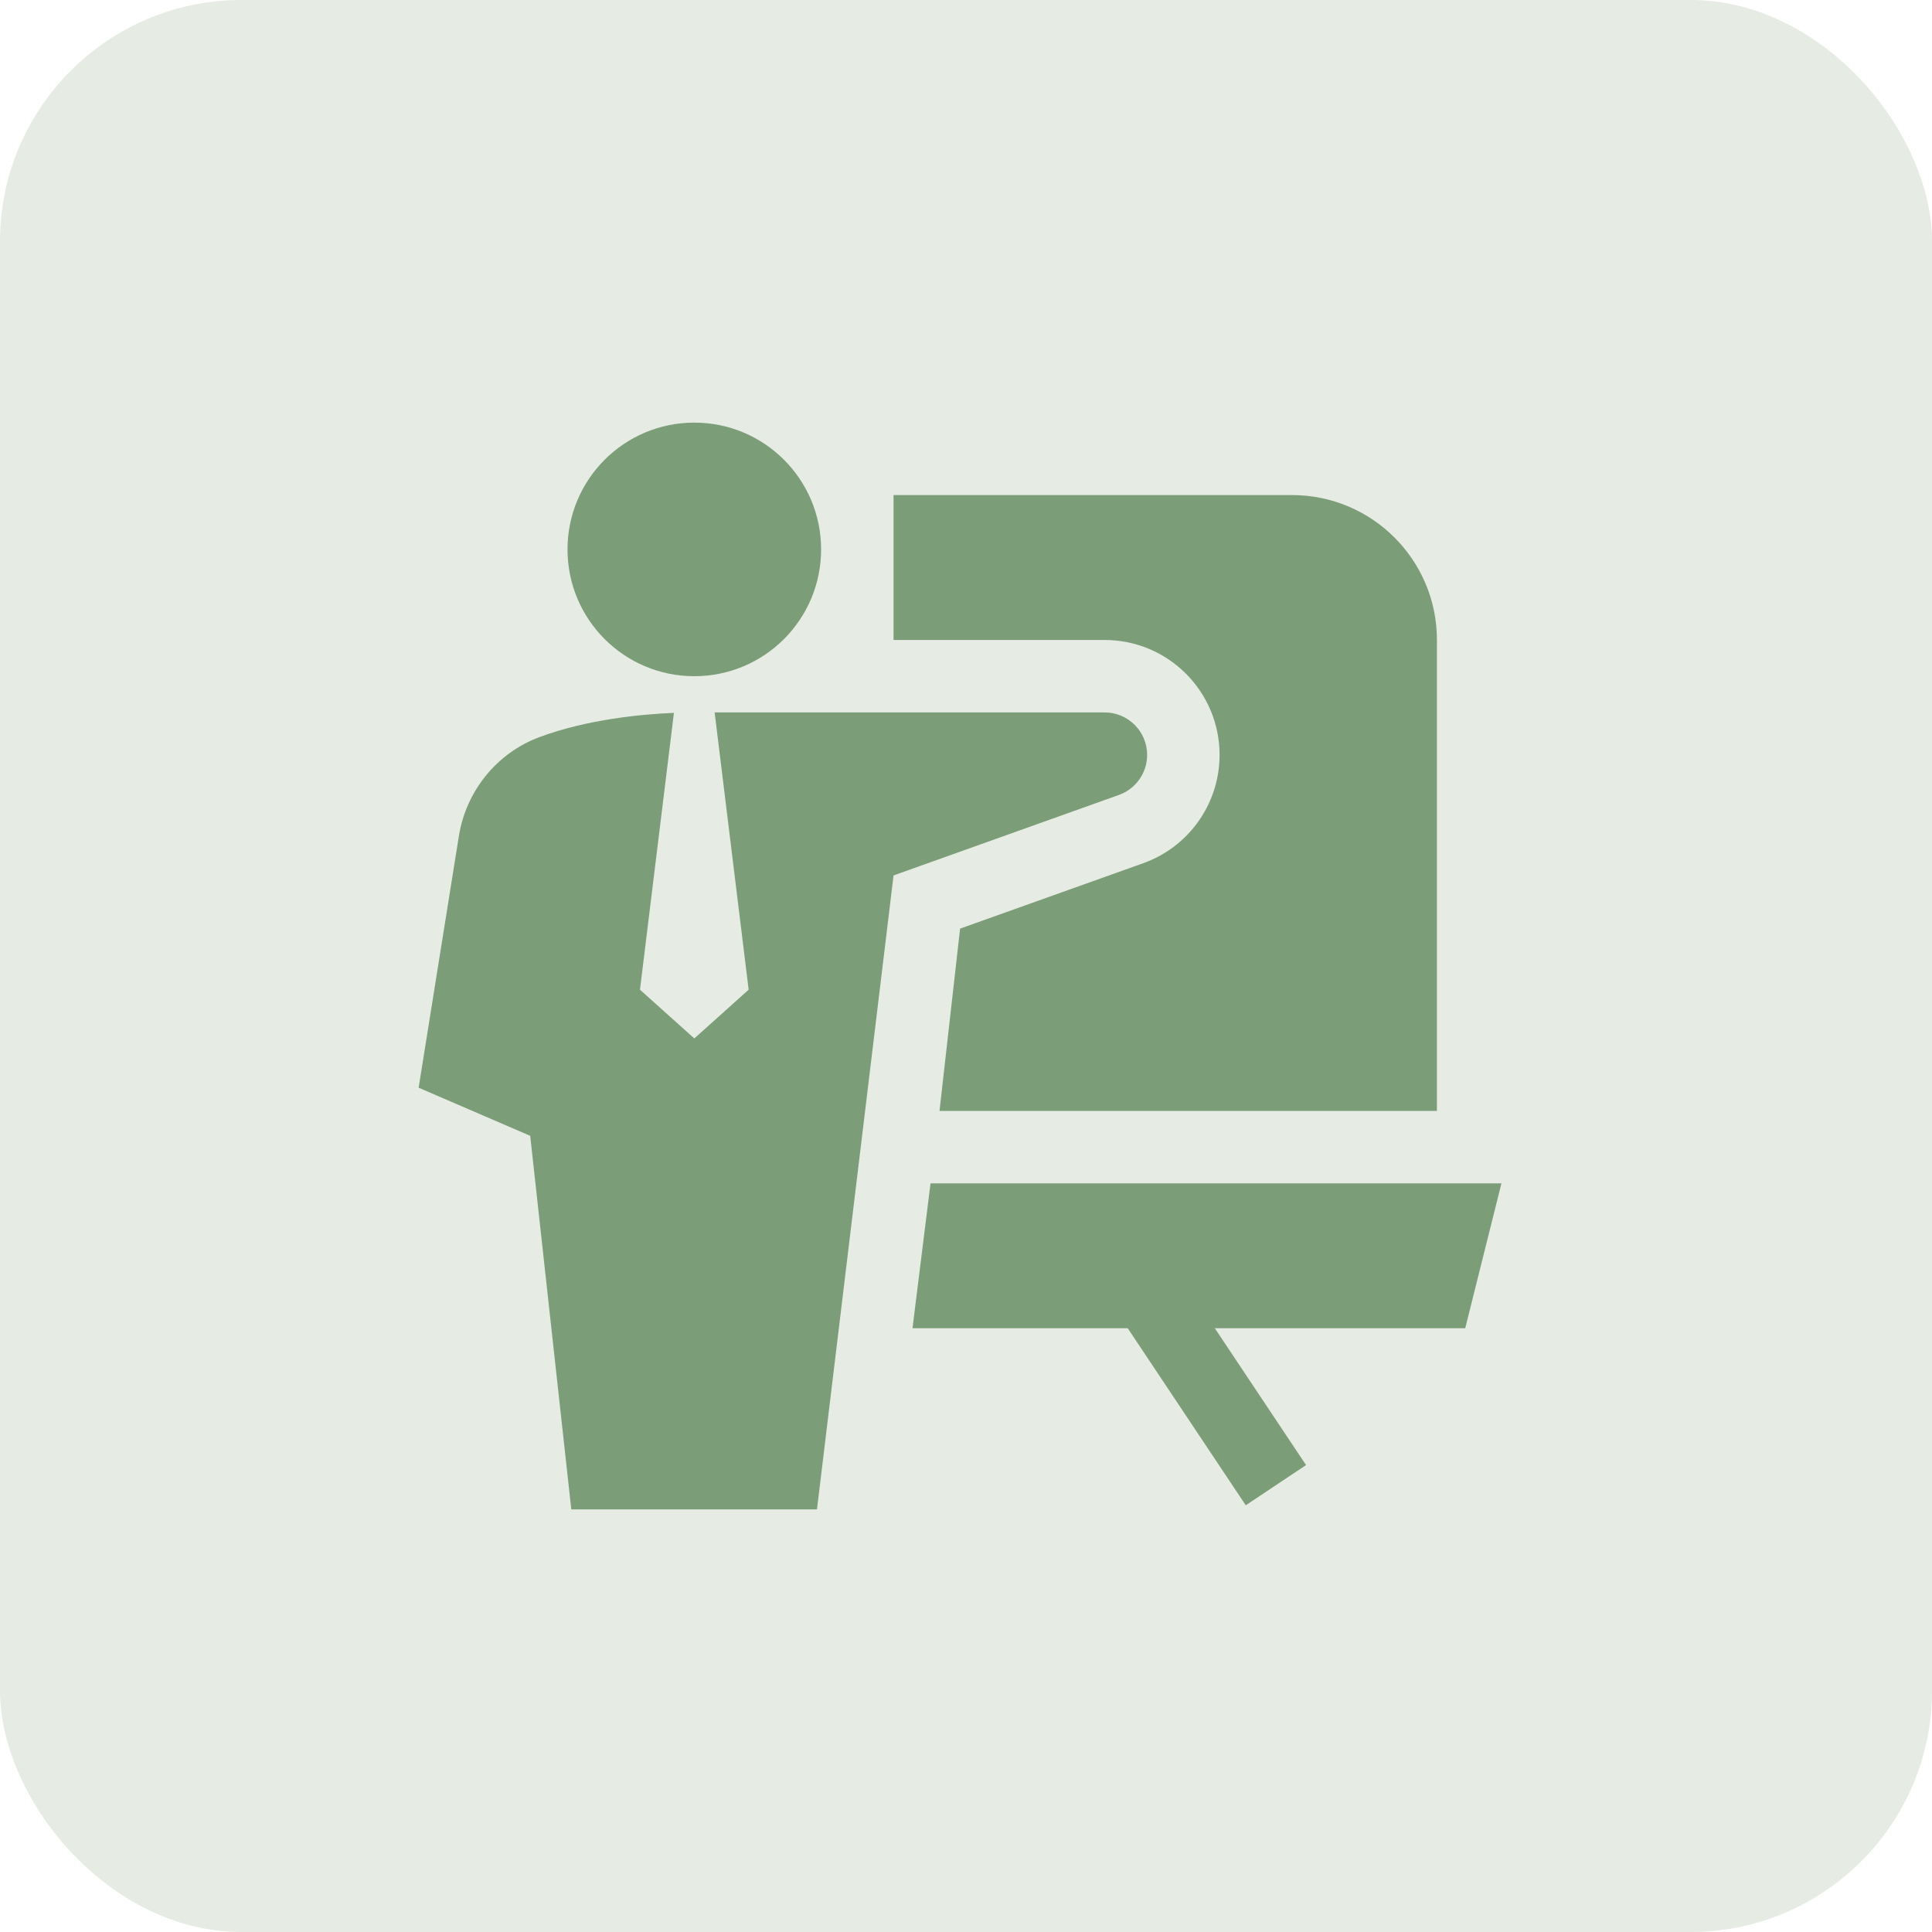
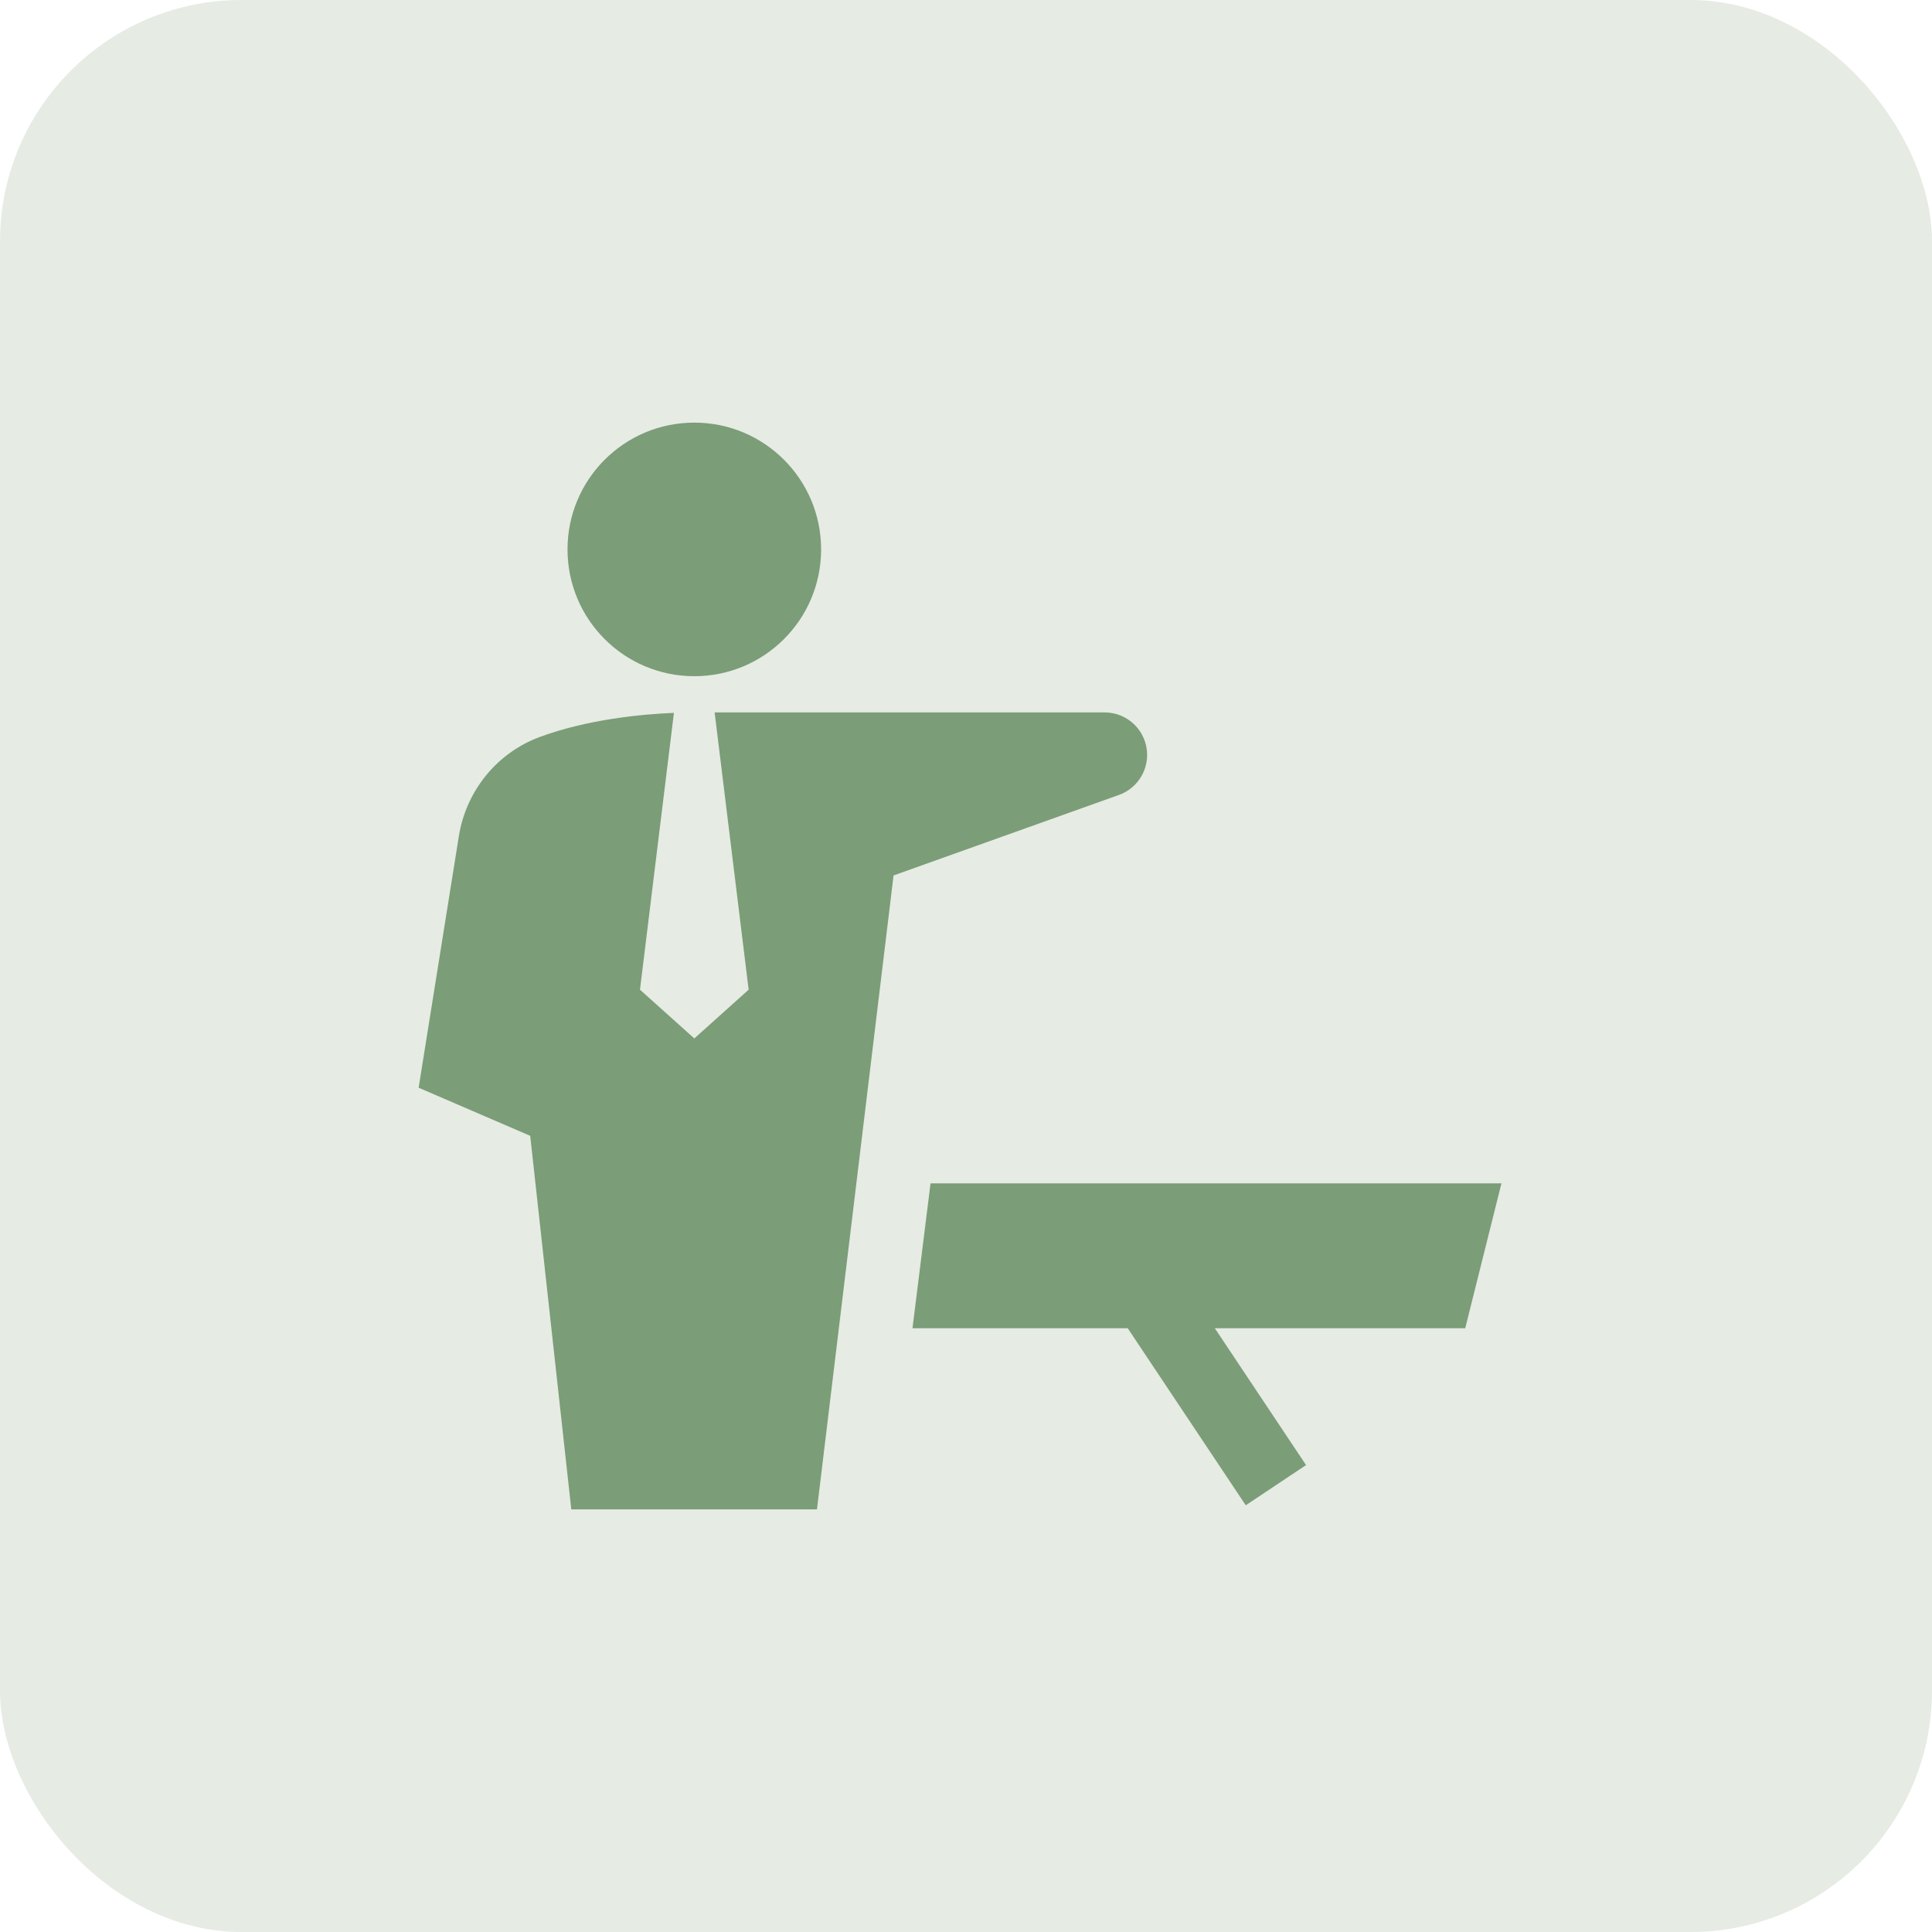
<svg xmlns="http://www.w3.org/2000/svg" height="32" width="32" viewBox="0 0 32 32">
  <title>presentation</title>
  <rect data-element="frame" x="0" y="0" width="32" height="32" rx="4" ry="4" stroke="none" fill="#e6ebe400" />
  <g transform="translate(6.4 6.4) scale(0.6)" fill="#7b9d77" class="nc-icon-wrapper">
    <path fill-rule="evenodd" clip-rule="evenodd" d="M23.723 30.887L25.387 29.777L21.832 24.445L20.168 25.555L23.723 30.887Z" fill="#7b9d77" data-color="color-2" />
    <path fill-rule="evenodd" clip-rule="evenodd" d="M12 4.5C12 2.566 10.434 1 8.5 1C6.566 1 5 2.566 5 4.5C5 6.434 6.566 8 8.5 8C10.434 8 12 6.434 12 4.5Z" fill="#7b9d77" />
    <path d="M7.937 9.012L7 16.654L8.5 18L10 16.654L9.061 9H19.827C20.475 9 21 9.525 21 10.173C21 10.669 20.688 11.111 20.221 11.278L14 13.5L11.886 31H5.104L3.97 20.688L0.89 19.36L2 12.418C2.2 11.162 3.055 10.115 4.228 9.68C5.539 9.194 7.025 9.05 7.937 9.012Z" fill="#7b9d77" />
    <path d="M14.523 26L15.021 22H30.781L29.781 26H14.523Z" fill="#7b9d77" data-color="color-2" />
-     <path d="M25 3C27.209 3 29 4.791 29 7L29 20L15.269 20L15.837 14.968L20.894 13.162C22.157 12.71 23 11.514 23 10.173C23 8.421 21.579 7 19.827 7L14 7V3H25Z" fill="#7b9d77" data-color="color-2" />
  </g>
</svg>